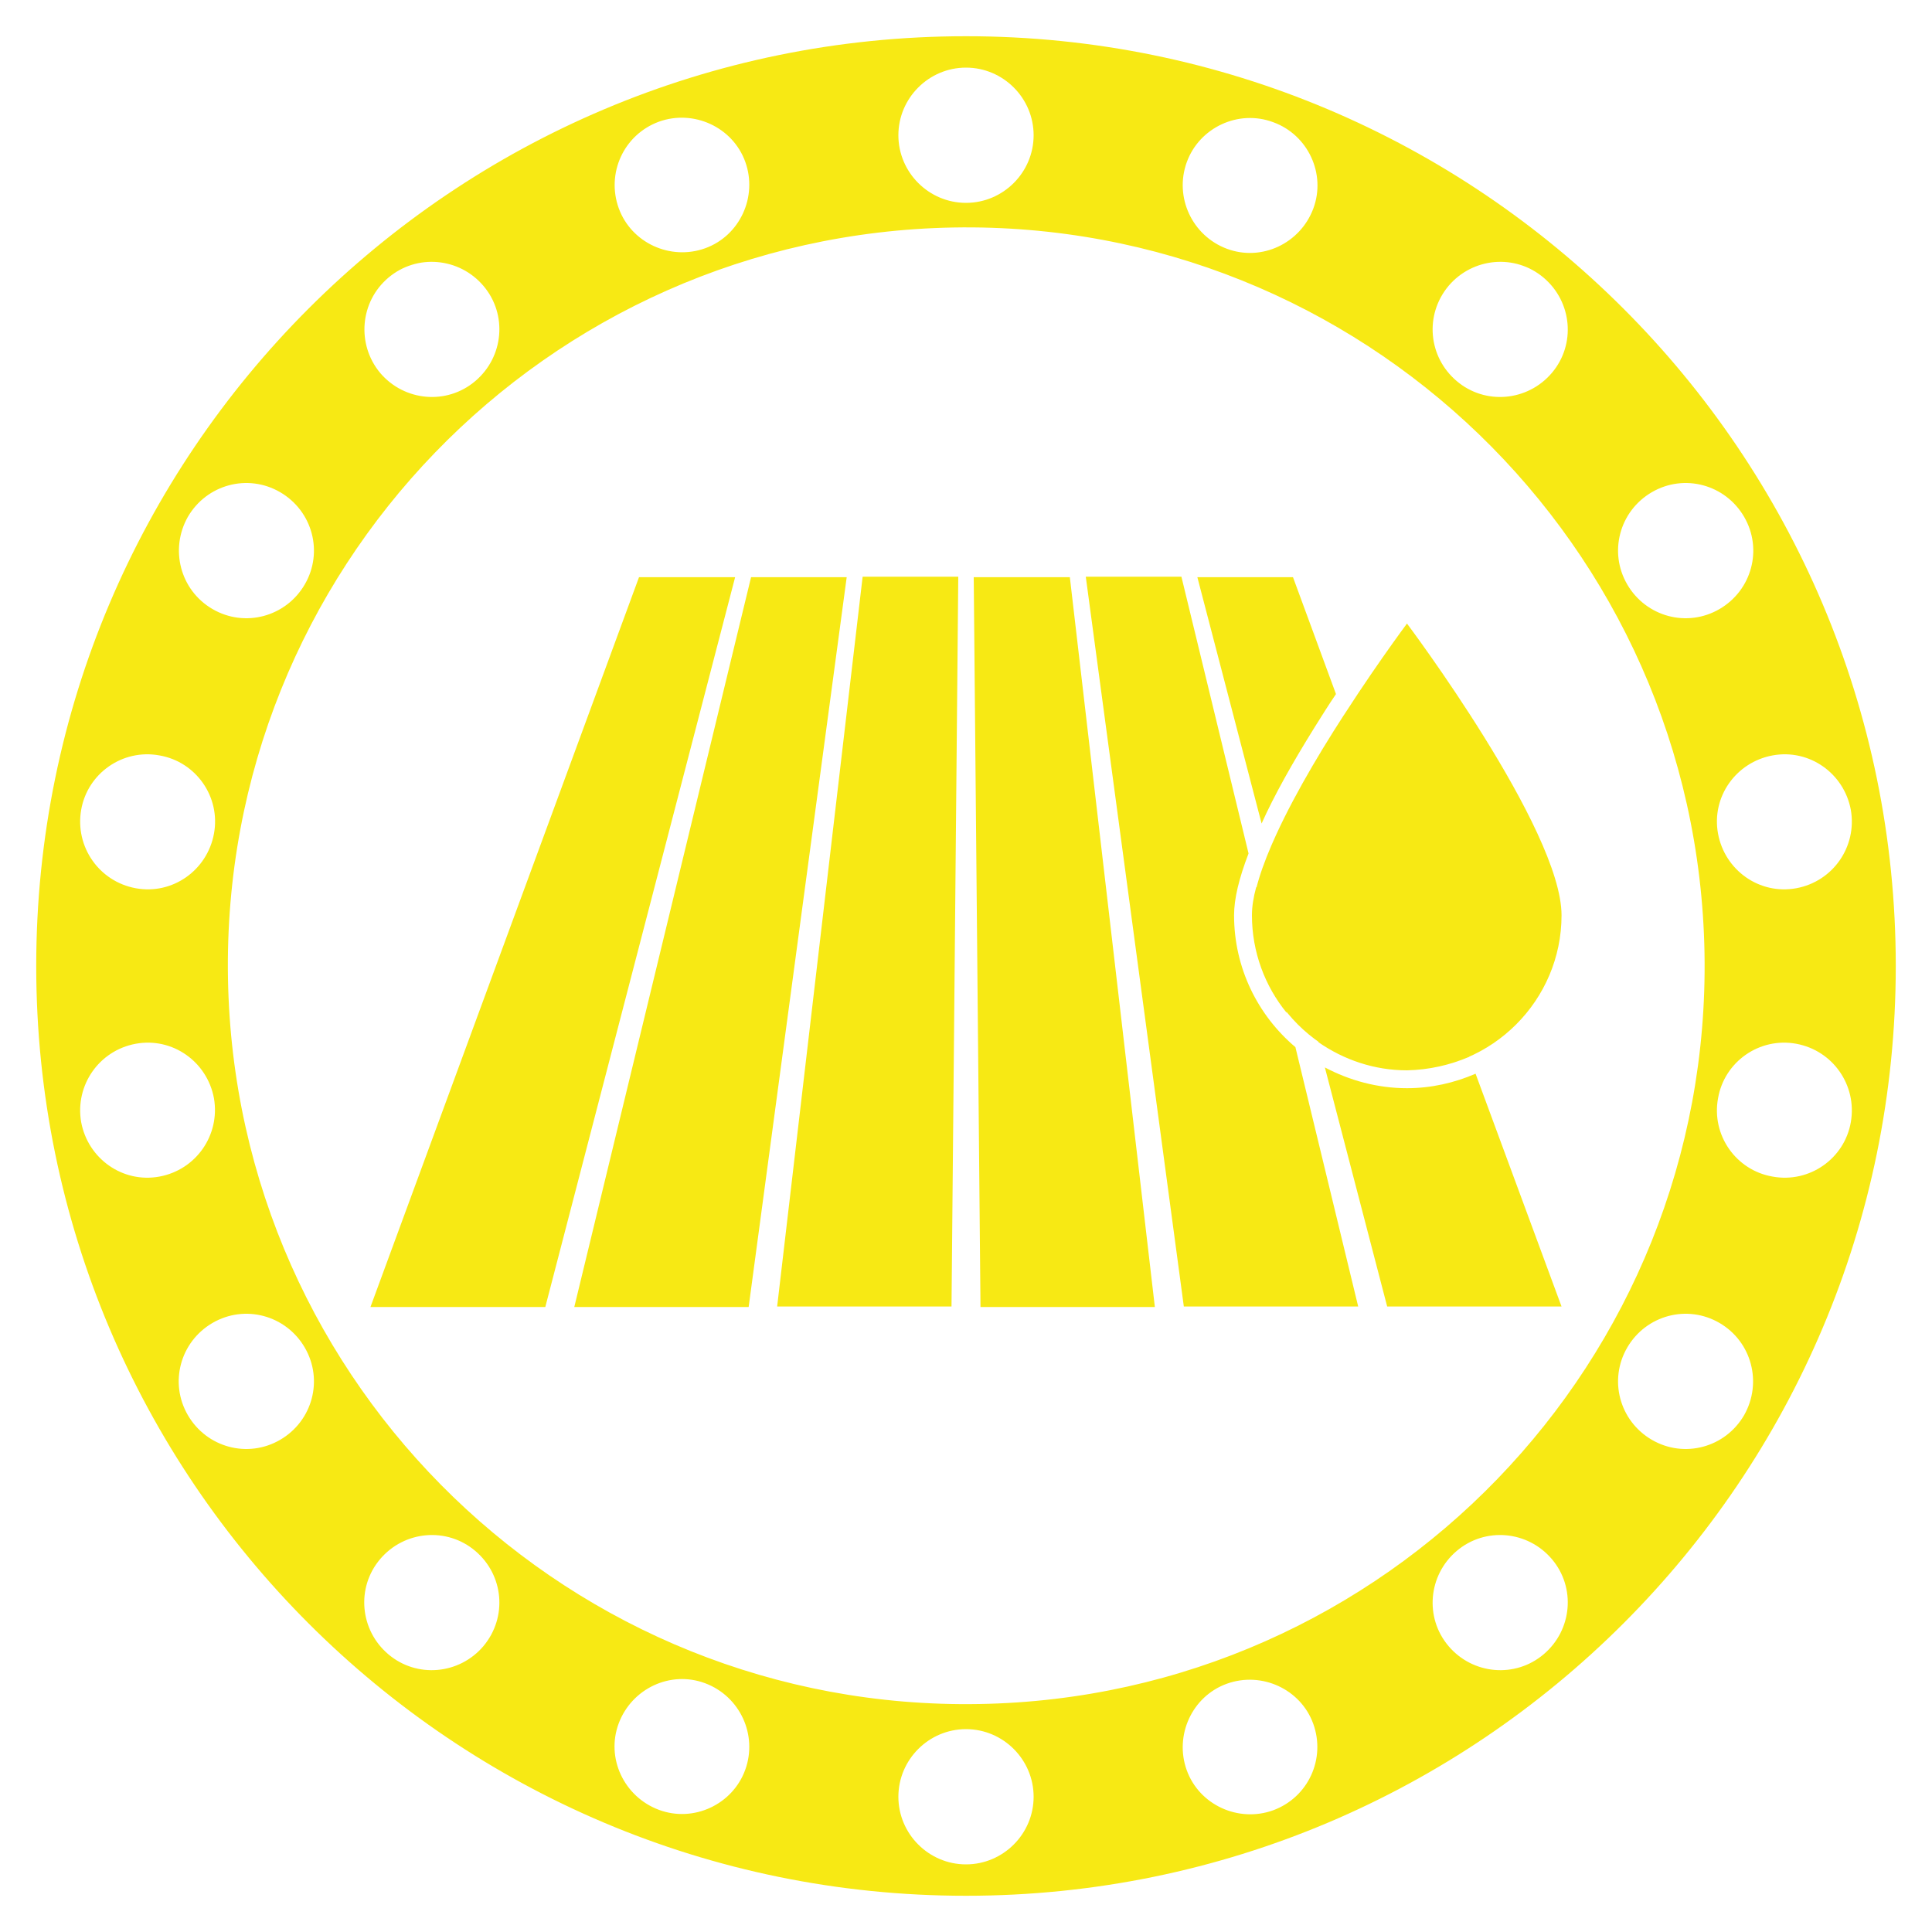
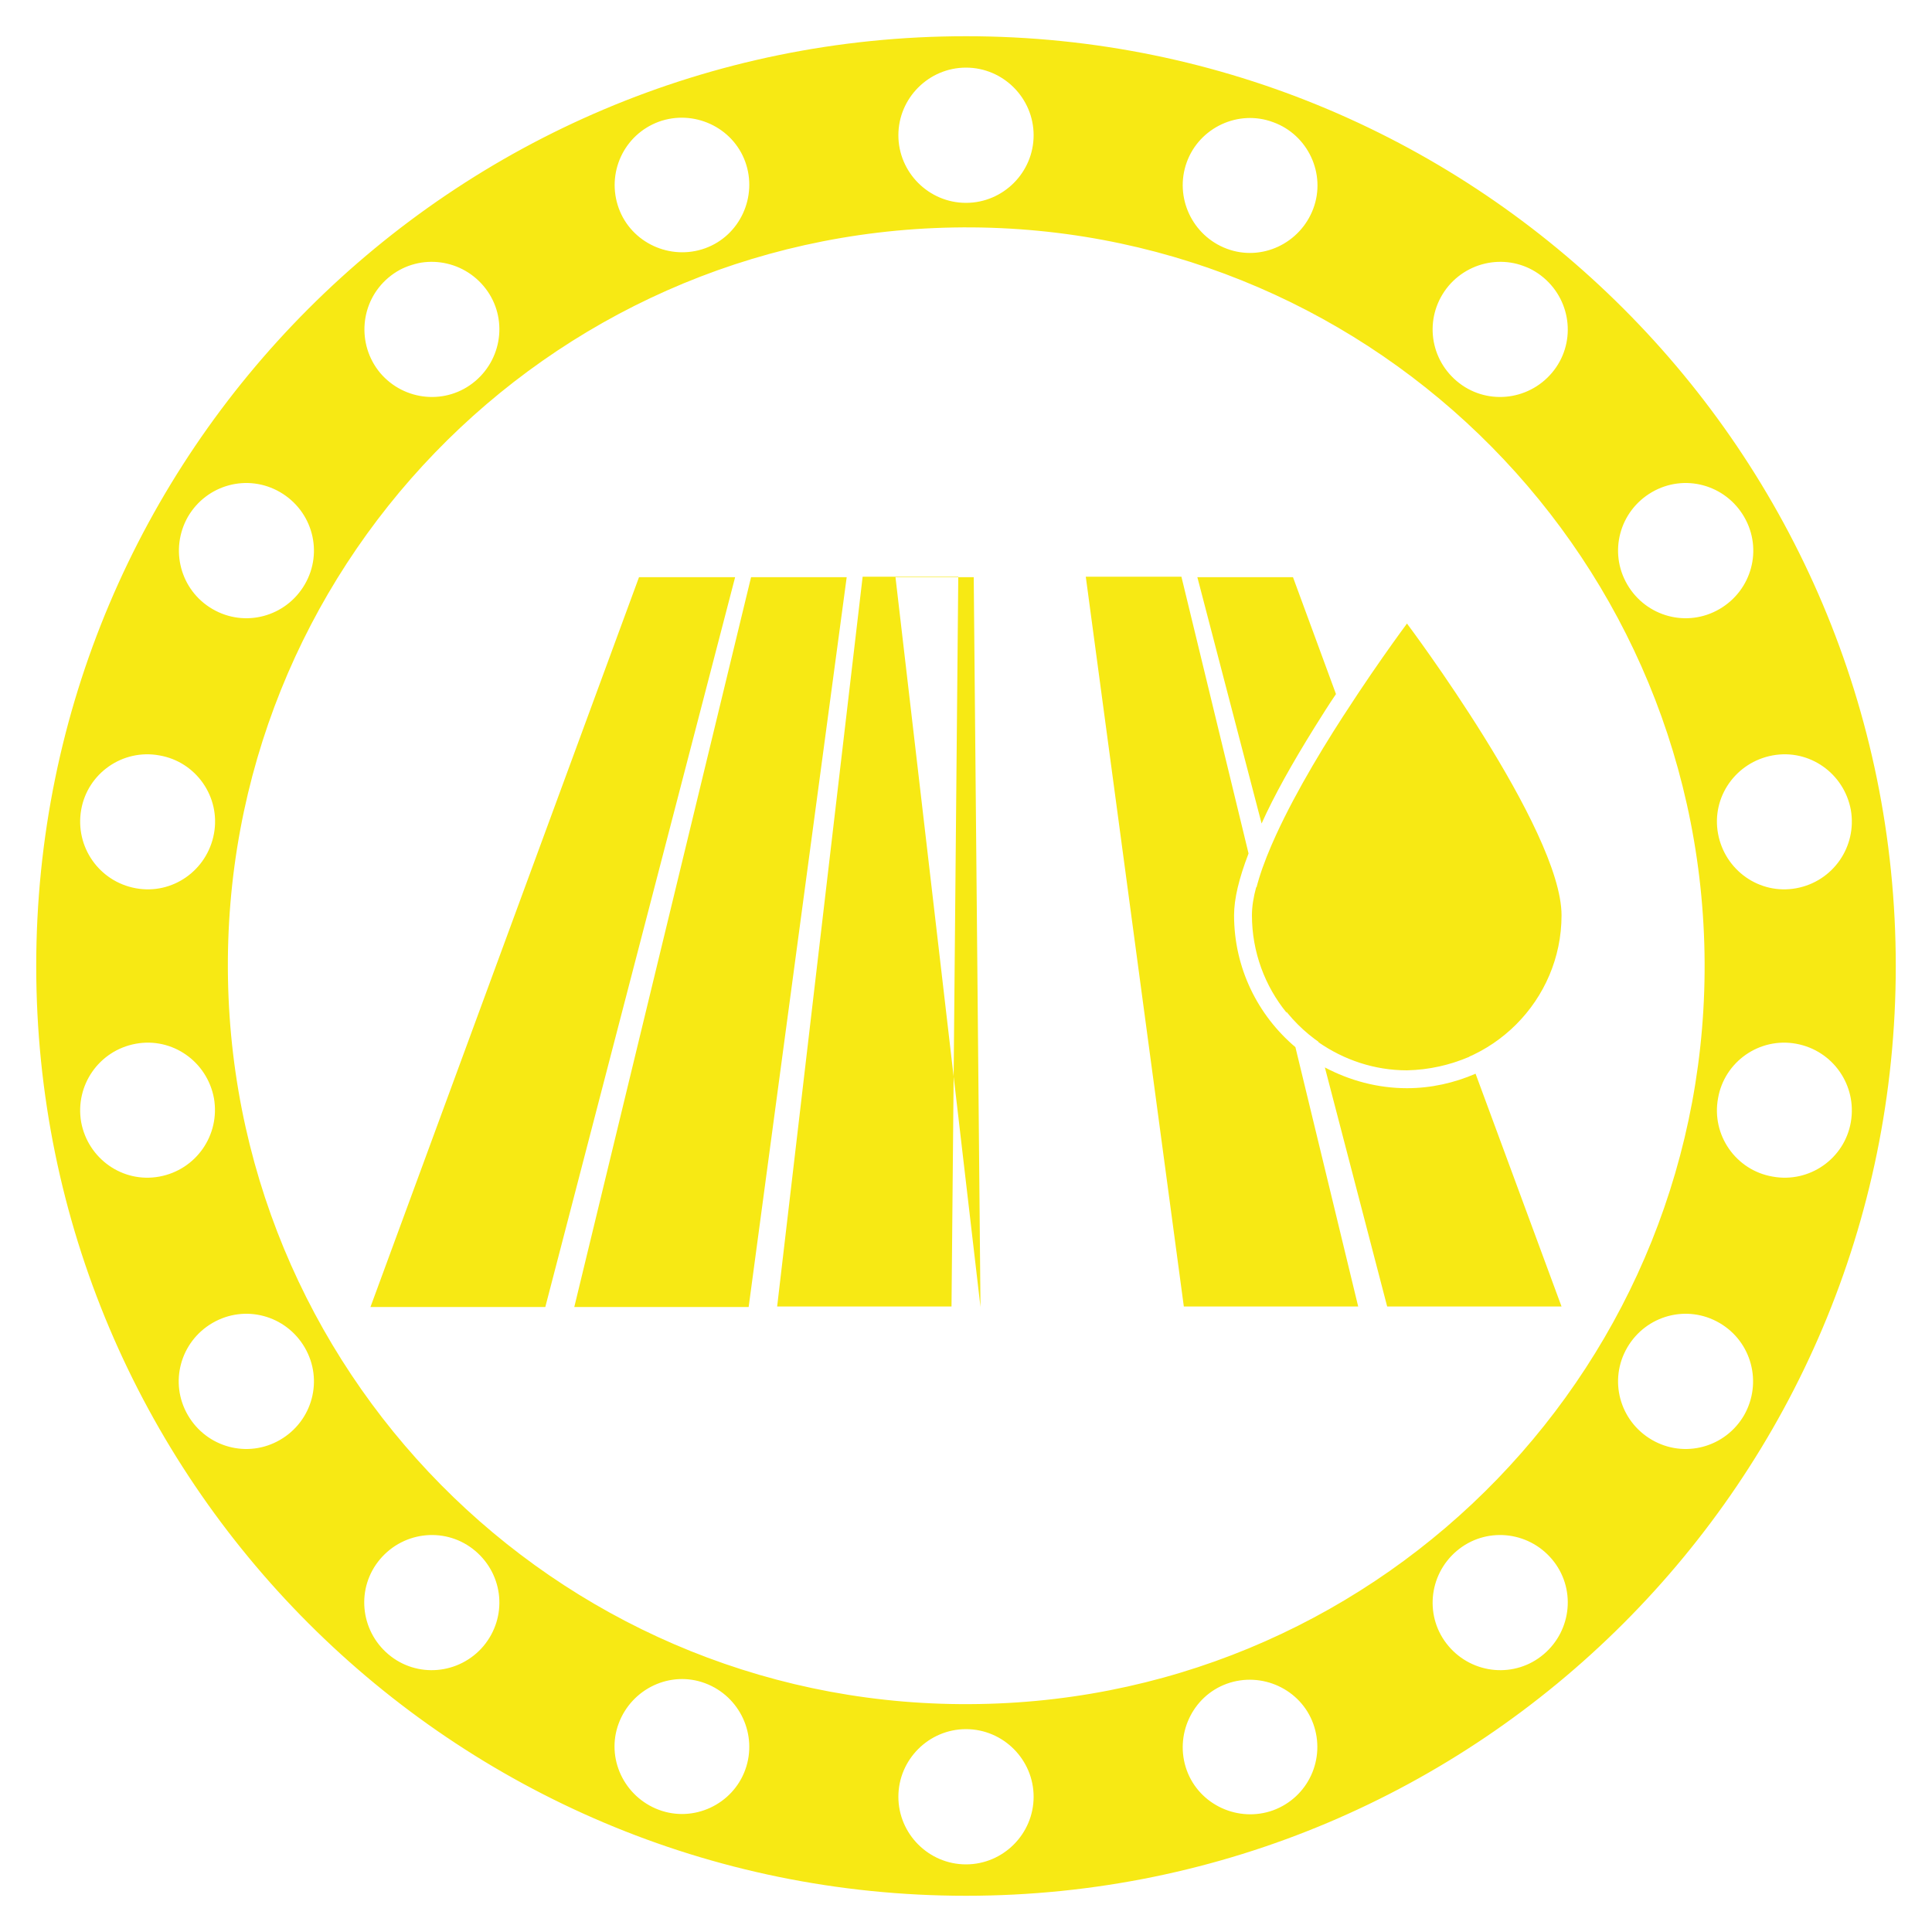
<svg xmlns="http://www.w3.org/2000/svg" version="1.1" id="Layer_1" x="0px" y="0px" viewBox="0 0 400 400" style="enable-background:new 0 0 400 400;" xml:space="preserve">
  <style type="text/css">
	.st0{fill:#F7E914;}
	.st1{display:none;}
	.st2{display:inline;}
	.st3{display:inline;fill:#F7E914;}
	.st4{display:none;fill:#F7E914;}
</style>
  <path class="st0" d="M200,7.5C93.7,7.5,7.5,93.7,7.5,200S93.7,392.5,200,392.5S392.5,306.3,392.5,200S306.3,7.5,200,7.5z   M383.2,167.7c1.3,7.6-3.7,14.8-11.3,16.2s-14.8-3.7-16.2-11.3s3.7-14.8,11.3-16.2C374.6,155,381.8,160.1,383.2,167.7z M342,101.9  c6.7-3.9,15.2-1.6,19.1,5.1s1.6,15.2-5.1,19.1s-15.2,1.6-19.1-5.1C333,114.3,335.3,105.8,342,101.9z M202.7,352.8  c-84.4,1.5-154-65.7-155.5-150.2s65.7-154,150.2-155.5c84.4-1.5,154,65.7,155.5,150.2S287.1,351.4,202.7,352.8z M299.9,59.2  c5-5.9,13.8-6.7,19.7-1.7c5.9,5,6.7,13.8,1.7,19.7c-5,5.9-13.8,6.7-19.7,1.7S294.9,65.2,299.9,59.2z M245.7,33.6  c2.6-7.2,10.7-11,17.9-8.3c7.2,2.6,11,10.7,8.3,17.9s-10.7,11-17.9,8.3C246.8,48.8,243.1,40.8,245.7,33.6z M200,14  c7.7,0,14,6.3,14,14c0,7.7-6.3,14-14,14s-14-6.3-14-14C186,20.3,192.3,14,200,14z M136.4,25.2c7.2-2.6,15.3,1.1,17.9,8.3  c2.6,7.2-1.1,15.3-8.3,17.9c-7.2,2.6-15.3-1.1-17.9-8.3S129.1,27.9,136.4,25.2z M80.4,57.5c5.9-5,14.7-4.2,19.7,1.7  s4.2,14.7-1.7,19.7s-14.7,4.2-19.7-1.7C73.8,71.3,74.5,62.5,80.4,57.5z M38.9,107c3.9-6.7,12.4-9,19.1-5.1c6.7,3.9,9,12.4,5.1,19.1  c-3.9,6.7-12.4,9-19.1,5.1S35.1,113.7,38.9,107z M16.8,167.7c1.3-7.6,8.6-12.7,16.2-11.3c7.6,1.3,12.7,8.6,11.3,16.2  s-8.6,12.7-16.2,11.3S15.5,175.3,16.8,167.7z M16.8,232.3c-1.3-7.6,3.7-14.8,11.3-16.2s14.8,3.7,16.2,11.3  c1.3,7.6-3.7,14.8-11.3,16.2C25.4,245,18.2,239.9,16.8,232.3z M58,298.1c-6.7,3.9-15.2,1.6-19.1-5.1c-3.9-6.7-1.6-15.2,5.1-19.1  s15.2-1.6,19.1,5.1S64.7,294.2,58,298.1z M100.1,340.8c-5,5.9-13.8,6.7-19.7,1.7c-5.9-5-6.7-13.8-1.7-19.7s13.8-6.7,19.7-1.7  S105.1,334.8,100.1,340.8z M154.3,366.4c-2.6,7.2-10.7,11-17.9,8.3s-11-10.7-8.3-17.9s10.7-11,17.9-8.3  C153.2,351.2,156.9,359.2,154.3,366.4z M200,386c-7.7,0-14-6.3-14-14c0-7.7,6.3-14,14-14s14,6.3,14,14C214,379.7,207.7,386,200,386z   M263.6,374.8c-7.2,2.6-15.3-1.1-17.9-8.3c-2.6-7.2,1.1-15.3,8.3-17.9c7.2-2.6,15.3,1.1,17.9,8.3S270.9,372.1,263.6,374.8z   M319.6,342.5c-5.9,5-14.7,4.2-19.7-1.7s-4.2-14.7,1.7-19.7s14.7-4.2,19.7,1.7S325.5,337.5,319.6,342.5z M361.1,293  c-3.9,6.7-12.4,9-19.1,5.1s-9-12.4-5.1-19.1s12.4-9,19.1-5.1S364.9,286.3,361.1,293z M383.2,232.3c-1.3,7.6-8.6,12.7-16.2,11.3  c-7.6-1.3-12.7-8.6-11.3-16.2c1.3-7.6,8.6-12.7,16.2-11.3S384.5,224.7,383.2,232.3z" />
  <g id="Layer_1_00000150072244897673305710000008671851170259568523_" class="st1">
    <g id="house_washing" class="st2">
      <g>
        <g>
          <path class="st0" d="M333.8,241.6c1.2-1.4,1.9-3,1.9-4.9c0-4.4-3.9-7.8-8.6-7.8c-1.7,0-3,0.3-4.4,1c-2.2-3.4-6.1-5.6-10.8-5.6      c-0.8,0-1.7,0.2-2.4,0.3c-2.4-2.9-5.9-4.7-10.1-4.7c-5.7,0-10.5,3.4-12.2,7.9c-4.9,1-8.4,4.9-8.4,9.3c0,0.3,0,0.3,0,0.7      c-3,1.7-5.2,4.7-5.2,8.1c0,3,1.5,5.7,3.9,7.3v8.6h56.1v-9.5c1.4-1.7,2.2-3.7,2.2-5.9C335.7,245.1,335,243.1,333.8,241.6z" />
          <path class="st0" d="M66.2,241.6c-1.2-1.4-1.9-3-1.9-4.9c0-4.4,3.9-7.8,8.6-7.8c1.7,0,3,0.3,4.4,1c2.2-3.4,6.1-5.6,10.8-5.6      c0.8,0,1.7,0.2,2.4,0.3c2.4-2.9,5.9-4.7,10.1-4.7c5.7,0,10.5,3.4,12.2,7.9c4.9,1,8.4,4.9,8.4,9.3c0,0.3,0,0.3,0,0.7      c3,1.7,5.2,4.7,5.2,8.1c0,3-1.5,5.7-3.9,7.3v8.6H66.5v-9.5c-1.4-1.7-2.2-3.7-2.2-5.9C64.3,245.1,65,243.1,66.2,241.6z" />
          <path class="st0" d="M305.9,157.6c0,15.5-12.7,28-28,28s-28-12.7-28-28s18.7-40,28-61.5C287.4,117.6,305.9,142.1,305.9,157.6z" />
          <g>
            <path class="st0" d="M278.1,190.7c-18.2,0-33.1-14.9-33.1-33.1c0-5.9,2.2-12.3,5.4-19.2l-8.6-11.6l-30.4,25.3l-37.3-42.7       l-68.2,78.3h17.6v74.1h158.9v-56.7h17.6L288,189.2C284.8,190.1,281.6,190.7,278.1,190.7z M162.3,216.6V241h-24.5v-24.5l0,0       c0-0.3,0-0.7,0-1c0-6.6,5.6-12.2,12.2-12.2s12.2,5.6,12.2,12.2C162.3,215.9,162.3,216.4,162.3,216.6L162.3,216.6z M191,216.6       V241h-24.5v-24.5l0,0c0-0.3,0-0.7,0-1c0-6.6,5.6-12.2,12.2-12.2c6.6,0,12.2,5.6,12.2,12.2C191,215.9,191,216.4,191,216.6       L191,216.6z M250.1,256.4h-17.4v-30.7h17.4V256.4z" />
          </g>
        </g>
      </g>
      <g>
        <g>
          <path class="st0" d="M333.8,241.6c1.2-1.4,1.9-3,1.9-4.9c0-4.4-3.9-7.8-8.6-7.8c-1.7,0-3,0.3-4.4,1c-2.2-3.4-6.1-5.6-10.8-5.6      c-0.8,0-1.7,0.2-2.4,0.3c-2.4-2.9-5.9-4.7-10.1-4.7c-5.7,0-10.5,3.4-12.2,7.9c-4.9,1-8.4,4.9-8.4,9.3c0,0.3,0,0.3,0,0.7      c-3,1.7-5.2,4.7-5.2,8.1c0,3,1.5,5.7,3.9,7.3v8.6h56.1v-9.5c1.4-1.7,2.2-3.7,2.2-5.9C335.7,245.1,335,243.1,333.8,241.6z" />
          <path class="st0" d="M66.2,241.6c-1.2-1.4-1.9-3-1.9-4.9c0-4.4,3.9-7.8,8.6-7.8c1.7,0,3,0.3,4.4,1c2.2-3.4,6.1-5.6,10.8-5.6      c0.8,0,1.7,0.2,2.4,0.3c2.4-2.9,5.9-4.7,10.1-4.7c5.7,0,10.5,3.4,12.2,7.9c4.9,1,8.4,4.9,8.4,9.3c0,0.3,0,0.3,0,0.7      c3,1.7,5.2,4.7,5.2,8.1c0,3-1.5,5.7-3.9,7.3v8.6H66.5v-9.5c-1.4-1.7-2.2-3.7-2.2-5.9C64.3,245.1,65,243.1,66.2,241.6z" />
          <path class="st0" d="M305.9,157.6c0,15.5-12.7,28-28,28s-28-12.7-28-28s18.7-40,28-61.5C287.4,117.6,305.9,142.1,305.9,157.6z" />
          <g>
            <path class="st0" d="M278.1,190.7c-18.2,0-33.1-14.9-33.1-33.1c0-5.9,2.2-12.3,5.4-19.2l-8.6-11.6l-30.4,25.3l-37.3-42.7       l-68.2,78.3h17.6v74.1h158.9v-56.7h17.6L288,189.2C284.8,190.1,281.6,190.7,278.1,190.7z M162.3,216.6V241h-24.5v-24.5l0,0       c0-0.3,0-0.7,0-1c0-6.6,5.6-12.2,12.2-12.2s12.2,5.6,12.2,12.2C162.3,215.9,162.3,216.4,162.3,216.6L162.3,216.6z M191,216.6       V241h-24.5v-24.5l0,0c0-0.3,0-0.7,0-1c0-6.6,5.6-12.2,12.2-12.2c6.6,0,12.2,5.6,12.2,12.2C191,215.9,191,216.4,191,216.6       L191,216.6z M250.1,256.4h-17.4v-30.7h17.4V256.4z" />
          </g>
        </g>
      </g>
    </g>
  </g>
  <g id="Layer_2" class="st1">
    <g id="Layer_1_00000127746727837670625320000002477050748519097012_" class="st2">
      <g id="Layer_1_00000152987137240483176580000006671178000471739576_" class="st1">
        <g id="house_washing_00000124857682854430692400000004738115350379640493_" class="st2">
          <g>
            <g>
              <path class="st0" d="M347.6,261.9c1.3-1.5,2-3.4,2-5.4c0-4.8-4.3-8.6-9.5-8.6c-1.9,0-3.4,0.4-4.8,1.1        c-2.4-3.7-6.7-6.1-11.9-6.1c-0.9,0-1.9,0.2-2.6,0.4c-2.6-3.2-6.5-5.2-11.2-5.2c-6.3,0-11.5,3.7-13.4,8.8        c-5.4,1.1-9.3,5.4-9.3,10.2c0,0.4,0,0.4,0,0.7c-3.4,1.9-5.8,5.2-5.8,8.9c0,3.4,1.7,6.3,4.3,8v9.5h61.8v-10.4        c1.5-1.9,2.4-4.1,2.4-6.5C349.6,265.8,348.9,263.6,347.6,261.9z" />
              <path class="st0" d="M52.4,261.9c-1.3-1.5-2-3.4-2-5.4c0-4.8,4.3-8.6,9.5-8.6c1.9,0,3.4,0.4,4.8,1.1c2.4-3.7,6.7-6.1,11.9-6.1        c0.9,0,1.9,0.2,2.6,0.4c2.6-3.2,6.5-5.2,11.2-5.2c6.3,0,11.5,3.7,13.4,8.8c5.4,1.1,9.3,5.4,9.3,10.2c0,0.4,0,0.4,0,0.7        c3.4,1.9,5.8,5.2,5.8,8.9c0,3.4-1.7,6.3-4.3,8v9.5H52.8v-10.4c-1.5-1.9-2.4-4.1-2.4-6.5C50.4,265.8,51.1,263.6,52.4,261.9z" />
              <path class="st0" d="M316.8,169.4c0,17.1-14,30.9-30.9,30.9s-30.9-14-30.9-30.9s20.7-44.1,30.9-67.8        C296.4,125.3,316.8,152.3,316.8,169.4z" />
              <g>
                <path class="st0" d="M286.1,205.9c-20.1,0-36.5-16.4-36.5-36.5c0-6.5,2.4-13.6,6-21.2l-9.5-12.8l-33.5,27.9l-41.2-47.1         l-75.2,86.4h19.4v81.7h175.2v-62.6h19.4l-13-17.5C293.6,205.1,290,205.9,286.1,205.9z M158.4,234.4v27h-27v-27l0,0         c0-0.4,0-0.7,0-1.1c0-7.3,6.1-13.4,13.4-13.4s13.4,6.1,13.4,13.4C158.4,233.6,158.4,234.2,158.4,234.4L158.4,234.4z          M190,234.4v27h-27v-27l0,0c0-0.4,0-0.7,0-1.1c0-7.3,6.1-13.4,13.4-13.4c7.3,0,13.4,6.1,13.4,13.4         C190,233.6,190,234.2,190,234.4L190,234.4z M255.2,278.3H236v-33.9h19.2V278.3z" />
              </g>
            </g>
          </g>
          <g>
            <g>
              <path class="st0" d="M347.6,261.9c1.3-1.5,2-3.4,2-5.4c0-4.8-4.3-8.6-9.5-8.6c-1.9,0-3.4,0.4-4.8,1.1        c-2.4-3.7-6.7-6.1-11.9-6.1c-0.9,0-1.9,0.2-2.6,0.4c-2.6-3.2-6.5-5.2-11.2-5.2c-6.3,0-11.5,3.7-13.4,8.8        c-5.4,1.1-9.3,5.4-9.3,10.2c0,0.4,0,0.4,0,0.7c-3.4,1.9-5.8,5.2-5.8,8.9c0,3.4,1.7,6.3,4.3,8v9.5h61.8v-10.4        c1.5-1.9,2.4-4.1,2.4-6.5C349.6,265.8,348.9,263.6,347.6,261.9z" />
              <path class="st0" d="M52.4,261.9c-1.3-1.5-2-3.4-2-5.4c0-4.8,4.3-8.6,9.5-8.6c1.9,0,3.4,0.4,4.8,1.1c2.4-3.7,6.7-6.1,11.9-6.1        c0.9,0,1.9,0.2,2.6,0.4c2.6-3.2,6.5-5.2,11.2-5.2c6.3,0,11.5,3.7,13.4,8.8c5.4,1.1,9.3,5.4,9.3,10.2c0,0.4,0,0.4,0,0.7        c3.4,1.9,5.8,5.2,5.8,8.9c0,3.4-1.7,6.3-4.3,8v9.5H52.8v-10.4c-1.5-1.9-2.4-4.1-2.4-6.5C50.4,265.8,51.1,263.6,52.4,261.9z" />
              <path class="st0" d="M316.8,169.4c0,17.1-14,30.9-30.9,30.9s-30.9-14-30.9-30.9s20.7-44.1,30.9-67.8        C296.4,125.3,316.8,152.3,316.8,169.4z" />
              <g>
                <path class="st0" d="M286.1,205.9c-20.1,0-36.5-16.4-36.5-36.5c0-6.5,2.4-13.6,6-21.2l-9.5-12.8l-33.5,27.9l-41.2-47.1         l-75.2,86.4h19.4v81.7h175.2v-62.6h19.4l-13-17.5C293.6,205.1,290,205.9,286.1,205.9z M158.4,234.4v27h-27v-27l0,0         c0-0.4,0-0.7,0-1.1c0-7.3,6.1-13.4,13.4-13.4s13.4,6.1,13.4,13.4C158.4,233.6,158.4,234.2,158.4,234.4L158.4,234.4z          M190,234.4v27h-27v-27l0,0c0-0.4,0-0.7,0-1.1c0-7.3,6.1-13.4,13.4-13.4c7.3,0,13.4,6.1,13.4,13.4         C190,233.6,190,234.2,190,234.4L190,234.4z M255.2,278.3H236v-33.9h19.2V278.3z" />
              </g>
            </g>
          </g>
        </g>
      </g>
      <g id="Layer_2_00000046308815914991630150000002915043989617864336_" class="st1">
        <g class="st2">
          <path class="st0" d="M256.5,163.6v31.7l-18.2,18.2c-2.2-4.7-0.4-0.7-10.2-21.8H124.7l3.5-3.5c9.3,0,92.9,0,104.3,0l8.2,17.7v0.2      l11.9-11.9v-27H140.1l-23.3,23.3c-0.7,0.7-0.9,1.9-0.4,2.8l11.7,25.1c0.6,1.3,1.9,2,3.4,2h88.3v10.1l-39.7,10.6      c-3.7,1.1-6.3,4.3-6.3,8.2v31.3c0,1.7,3.5,3.5,8.4,3.5s8.6-1.9,8.6-3.5v-24.8l39.7-10.6c3.7-1.1,6.3-4.3,6.3-8.2v-16.6h1.9      c1.1,0,1.9-0.4,2.6-1.1l20.7-20.3c0.7-0.7,1.1-1.7,1.1-2.6v-37.2c0-1.1-0.9-1.9-1.9-1.9l0,0      C257.8,161.7,258.8,160.3,256.5,163.6z" />
          <path class="st0" d="M169.9,104.6l-29.4,41.9c-0.4,0.6-0.7,1.3-0.7,2v13c0,1.1,0.9,1.9,1.9,1.9c116.9,0,106.1,0,109.5,0l2.4-2      l28.9-41.3c0.4-0.6,0.7-1.3,0.7-2v-13.2c0-1.1-0.9-1.9-1.9-1.9H172.9C171.6,103.1,170.5,103.7,169.9,104.6z M276.8,117.1      l-28.1,40.2v-7.8l28.1-40.2V117.1z" />
        </g>
      </g>
      <g id="Layer_3" class="st1">
        <polygon class="st3" points="330.6,104.4 318.3,104.4 272.2,187.6 234.4,187.6 280.4,104.4 268.1,104.4 221.9,187.6 184.1,187.6      230.1,104.4 217.8,104.4 171.6,187.6 133.8,187.6 179.8,104.4 167.5,104.4 121.3,187.6 83.9,187.6 83.9,199.7 114.6,199.7      68.4,283 80.9,283 127.1,199.7 164.9,199.7 118.7,283 131.2,283 177.4,199.7 215.2,199.7 169.2,283 181.3,283 227.7,199.7      265.5,199.7 219.5,283 231.6,283 277.9,199.7 315.4,199.7 315.4,187.6 284.6,187.6    " />
      </g>
      <g id="Layer_4" class="st1">
        <g class="st2">
          <path class="st0" d="M253.5,229.9h-40.2c-2.2,0-4.3,1.1-5.8,2.4c-1.5,1.7-2.6,3.9-2.6,6.1c0,4.8,3.7,8.8,8.4,8.8h40.2      c4.7,0,8.4-4.1,8.4-8.8c0-2.2-0.9-4.5-2.6-6.1C258,231,255.8,229.9,253.5,229.9z" />
          <path class="st0" d="M311.6,246.3c-0.4-2.4-1.1-5-2.6-6.5c0.6-0.7,0.4-1.9-0.2-2.6c-0.6-0.4-1.5-0.7-2.4-0.4      c-1.9-1.3-4.3-2-6.5-2.6c-0.2-0.7-1.1-1.5-1.9-1.5c-0.9,0-1.7,0.7-1.9,1.5c-2.6,0.6-4.8,1.3-6.7,2.6c-0.6-0.4-1.7-0.2-2.2,0.4      c-0.7,0.7-0.7,1.9-0.2,2.6c-1.5,1.7-2.6,4.3-2.8,6.5c-0.9,0.2-1.5,1.1-1.5,1.9c0,0.9,0.6,1.9,1.5,2c0.4,2,1.3,4.8,2.8,6.5      c-0.6,0.7-0.6,1.9,0.2,2.6c0.6,0.6,1.5,0.6,2.2,0.2c1.9,1.3,4.3,2.4,6.7,2.6c0.2,1.1,0.9,1.7,1.9,1.7c0.7,0,1.5-0.7,1.9-1.7      c2.4-0.2,4.8-1.3,6.5-2.6c0.7,0.4,1.7,0.4,2.4-0.2c0.6-0.7,0.6-1.9,0.2-2.6c1.5-1.9,2.4-4.5,2.6-6.5c0.9-0.2,1.5-1.1,1.5-2      C313.1,247.2,312.6,246.3,311.6,246.3z M298,256c-4.3,0-7.4-3.5-7.4-7.8c0-4.3,3.4-7.6,7.4-7.6c4.1,0,7.4,3.4,7.4,7.6      C305.5,252.4,302.3,256,298,256z" />
          <path class="st0" d="M298,243.5c-2.6,0-4.5,1.9-4.5,4.7c0,2.8,1.9,4.8,4.5,4.8c2.4,0,4.5-1.9,4.5-4.8      C302.5,245.5,300.5,243.5,298,243.5z" />
          <path class="st0" d="M113.1,246.3c-0.4-2.4-1.3-5-2.6-6.5c0.6-0.7,0.4-1.9-0.2-2.6c-0.6-0.4-1.7-0.7-2.4-0.4      c-1.9-1.3-4.3-2-6.7-2.6c-0.2-0.7-0.9-1.5-1.9-1.5c-0.9,0-1.5,0.7-1.7,1.5c-2.6,0.6-4.8,1.3-6.7,2.6c-0.6-0.4-1.7-0.2-2,0.4      c-0.7,0.7-0.7,1.9-0.2,2.6c-1.5,1.7-2.6,4.3-2.6,6.5c-0.9,0.2-1.5,1.1-1.5,1.9c0,0.9,0.6,1.9,1.5,2c0.4,2,1.1,4.8,2.6,6.5      c-0.6,0.7-0.6,1.9,0.2,2.6c0.4,0.6,1.5,0.6,2.2,0.2c1.9,1.3,4.3,2.4,6.7,2.6c0.2,1.1,0.7,1.7,1.7,1.7c0.9,0,1.7-0.7,1.9-1.7      c2.6-0.2,4.8-1.3,6.7-2.6c0.7,0.4,1.9,0.4,2.4-0.2c0.6-0.7,0.6-1.9,0.2-2.6c1.3-1.9,2.6-4.5,2.6-6.5c0.9-0.2,1.5-1.1,1.5-2      C114.6,247.2,114.1,246.3,113.1,246.3z M99.5,256c-4.1,0-7.4-3.5-7.4-7.8c0-4.3,3.4-7.6,7.4-7.6c4.3,0,7.4,3.4,7.4,7.6      C107,252.4,103.6,256,99.5,256z" />
          <path class="st0" d="M99.5,243.5c-2.4,0-4.5,1.9-4.5,4.7c0,2.8,2,4.8,4.5,4.8c2.6,0,4.7-1.9,4.7-4.8      C104,245.5,102,243.5,99.5,243.5z" />
          <path class="st0" d="M336.2,230.1V193l-38.5-11.7L284.1,148h-36.1l0,0h-0.6h-4.7h-2.6v-3.9H282c-9.5-21.8-36.9-21-41.9-20.5      v-0.2h-51v100.6h-64.4c0.2-0.6,0.2-1.1,0.2-1.7c0-4.3-2-7.6-5-7.6h-15.3v-2.4H88.2v2.4H72.5c-2.6,0-5,3.4-5,7.6      c0,0.4,0.2,1.1,0.2,1.7h-9.9v10.8H58c0,0.4-0.2,0.7-0.2,1.7c0,7.3,6,14,13.4,14h10.4c0-0.6,0-1.1,0-1.3c0-5.8,2.2-10.8,6-14.2      c3.4-3,7.4-5,12.3-5s8.9,1.9,12.5,5c3.5,3.4,5.8,8.4,5.8,14.2c0,0.2,0,0.7-0.2,1.3h80.4c1.9,2.6,5,4.7,8.8,4.7h51.8      c3.5,0,6.7-1.9,8.8-4.7h9.1h2.6c0-0.6-0.2-1.1-0.2-1.3c0-10.4,8.2-18.8,18.2-18.8c0.4,0,0.9,0,1.3,0.2      c9.5,0.6,16.8,8.8,16.8,18.6c0,0.4,0,0.7,0,1.3h5.4h4.3h1.5h14.7v-20.3H336.2z M247.8,169.4v-12.7c0-1.7,1.7-3.4,3.5-3.4h2.4h2      h0.2v3.4v5.8v6.7v6.3v1.3c-4.5-1.3-5-2.4-8.4-3.5L247.8,169.4C247.6,169.4,247.8,169.4,247.8,169.4z M253.5,247.2h-40.2      c-4.7,0-8.4-4.1-8.4-8.8c0-2.2,1.1-4.5,2.6-6.1c1.5-1.5,3.5-2.4,5.8-2.4h40.2c2.2,0,4.5,1.1,5.8,2.4c1.7,1.7,2.6,3.9,2.6,6.1      C261.9,243.3,258.2,247.2,253.5,247.2z M285.8,181.3c-8.6-0.4-15.6-1.7-22.5-3.5v-24.2h16.4l9.5,27.9      C288.5,181.3,285.8,181.3,285.8,181.3z" />
        </g>
      </g>
      <polygon class="st4" points="346.8,215 304,183.2 304,146.5 277.2,146.5 277.2,163.2 239.6,135.7 185.6,175.5 159.7,156.3     52.4,235.7 52.4,251.7 159.7,172.4 175,183.5 132.5,215 132.5,230.8 185.6,191.5 266.8,251.7 266.8,235.7 196.4,183.5     239.6,151.5 346.8,230.8   " />
      <g>
        <polygon class="st0" points="260.4,156.2 138.8,156.2 159.1,121.2 239.9,121.2    " />
        <path class="st0" d="M305.5,233.4c-5.8,3.7-12.7,5.8-20.1,5.8c-21,0-38-17.1-38-38c0-9.7,8-25.5,16.4-39.5l-3-5H138.3L74.6,266     h249.9L305.5,233.4z" />
        <path class="st0" d="M322.6,201c0,20.1-16.4,36.5-36.5,36.5s-36.5-16.4-36.5-36.5s36.5-68.9,36.5-68.9S322.6,180.7,322.6,201z" />
      </g>
      <g class="st1">
        <path class="st3" d="M287.6,171.6h-79.9v29.2h79.9V171.6z" />
        <rect x="80.7" y="269.2" class="st3" width="166.8" height="4.7" />
        <rect x="201.4" y="275.3" class="st3" width="43" height="3.5" />
        <path class="st3" d="M316.1,233.3v28.3h-32.6V245H296v-2.6h-29.4v2.6h12.3v16.6h-31.3v-56.8h-43.4v-44.5h-11.5v-52.1h-103v52.1     h-8.9v44.5v62.9h123.5h43.4h70.8v-1.1v-5v-28.3C318.3,233.3,316.1,233.3,316.1,233.3z M166.8,124.3h7.4v7.4h-7.4V124.3z      M166.8,134.9h7.4v7.4h-7.4V134.9z M155.8,124.3h7.3v7.4h-7.3V124.3z M155.8,134.9h7.3v7.4h-7.3V134.9z M141.8,124.3h7.3v7.4     h-7.3V124.3z M141.8,134.9h7.3v7.4h-7.3V134.9z M131,124.3h7.4v7.4H131V124.3z M131,134.9h7.4v7.4H131V134.9z M117,124.3h7.4v7.4     H117V124.3z M117,134.9h7.4v7.4H117V134.9z M105.9,124.3h7.4v7.4h-7.4V124.3z M105.9,134.9h7.4v7.4h-7.4V134.9z M166.2,183v-12.7     h12.7V183C179.1,183,166.2,183,166.2,183z M179.1,189.1v12.7h-12.7v-12.7H179.1z M159.5,170.3V183h-12.7v-12.7H159.5z      M116.5,201.6h-12.7v-12.7h12.7V201.6z M116.5,183h-12.7v-12.7h12.7V183z M135.8,201.6h-12.7v-12.7h12.7V201.6z M135.8,183h-12.7     v-12.7h12.7V183z M147,189.1h12.7v12.7H147V189.1z M184.3,259h-31.1v-7.3h31.1V259z M218.9,259h-13.8v-42.8h13.8     C218.9,216.1,218.9,259,218.9,259z M239.6,259h-14v-42.8h14V259z" />
        <path class="st3" d="M262.8,238.7c-0.4,0-0.9,0.6-0.9,1.1v9.9l0,0l0,0l0,0c0,0.2,0,0.2,0,0.2v9.9c0,0.4,0.4,0.9,0.9,0.9     c0.4,0,0.7-0.6,0.7-0.9v-5.2h6.1v5.2c0,0.4,0.4,0.9,0.9,0.9c0.6,0,0.9-0.6,0.9-0.9v-9.9c0-0.4-0.4-1.1-0.9-1.1h-0.2l0,0h-6.9V240     C263.6,239.2,263.2,238.7,262.8,238.7z" />
        <path class="st3" d="M292.6,248.7h-0.4c-0.4,0-0.6,0.7-0.6,1.1v9.9c0,0.4,0.2,0.9,0.6,0.9c0.6,0,0.9-0.6,0.9-0.9v-5.2h6.1v5.2     c0,0.4,0.4,0.9,0.7,0.9c0.4,0,0.7-0.6,0.7-0.9v-9.9c0,0,0,0,0-0.2l0,0l0,0l0,0v-9.9c0-0.6-0.4-1.1-0.7-1.1     c-0.4,0-0.7,0.6-0.7,1.1v8.8L292.6,248.7L292.6,248.7z" />
        <path class="st3" d="M291.7,215.2l-38.9-10.1l-0.9-0.2h-1.3v18.2h41.2V215.2z" />
      </g>
      <g id="Layer_2_00000168091676395597926630000002615518374913084842_" class="st1">
        <g class="st2">
          <path class="st0" d="M183.7,279.8h-1.3v-111h1.3c1.9,0,3.5-1.7,3.5-3.5c0-1.9-1.7-3.5-3.5-3.5h-31.8v-4.5h8.9      c1.5,0,2.6-1.1,2.6-2.6v-24.8c0-1.5-1.1-2.6-2.6-2.6h-21c-1.5,0-2.6,1.1-2.6,2.6v24.8c0,1.5,1.1,2.6,2.6,2.6h8.9v4.5h-31.8      c-1.9,0-3.5,1.7-3.5,3.5c0,1.9,1.7,3.5,3.5,3.5h1.3v111h-1.3c-1.9,0-3.5,1.7-3.5,3.5c0,1.9,1.7,3.5,3.5,3.5h66.9      c1.9,0,3.5-1.7,3.5-3.5C187.4,281.5,185.8,279.8,183.7,279.8z" />
          <polygon class="st0" points="285.9,181.9 155.6,142.6 155.6,139.6 285.9,100.3     " />
        </g>
      </g>
      <g class="st1">
        <path class="st3" d="M200.1,190.2h-3.2c-3.4,0-6.1-3-6.1-6.7v-50.8c0-3.7,2.8-6.7,6.1-6.7h3.2c3.4,0,6.1,3,6.1,6.7v6.3     c9.5-7.8,24.8-12.8,41.9-12.8c28.9,0,69.3,14.3,69.3,31.8c0,17.7-40.4,31.8-69.3,31.8c-17.1,0-32.4-5-41.9-12.8v6.5     C206.4,187.3,203.6,190.2,200.1,190.2z M189.9,183.5v-50.8c0-3.7-2.8-6.7-6.1-6.7h-3.2c-3.4,0-6.1,3-6.1,6.7v51     c0,3.7,2.8,6.7,6.1,6.7h3.2C187.1,190.2,189.9,187.3,189.9,183.5z M173.3,183.5v-50.8c0-3.7-2.8-6.7-6.1-6.7H164     c-3.4,0-6.1,3-6.1,6.7v51c0,3.7,2.8,6.7,6.1,6.7h3.2C170.5,190.2,173.3,187.3,173.3,183.5z M156.7,171.2v-26.1c0-2.8-2-5-4.7-5     h-6.1c-2.6,0-4.7,2.2-4.7,5v26.1c0,2.8,2,5,4.7,5h6.1C154.7,176.1,156.7,173.9,156.7,171.2z" />
        <path class="st3" d="M160.6,279.2h-3.2c-3.4,0-6.1-3-6.1-6.7v-50.8c0-3.7,2.8-6.7,6.1-6.7h3.2c3.4,0,6.1,3,6.1,6.7v6.5     c9.5-7.8,24.8-12.8,41.9-12.8c28.9,0,69.3,14.3,69.3,31.8c0,17.7-40.4,31.8-69.3,31.8c-17.1,0-32.4-5-41.9-12.8v6.5     C166.8,276.3,164,279.2,160.6,279.2z M150.2,272.5v-50.8c0-3.7-2.8-6.7-6.1-6.7h-3.2c-3.4,0-6.1,3-6.1,6.7v51     c0,3.7,2.8,6.7,6.1,6.7h3.2C147.4,279.2,150.2,276.3,150.2,272.5z M133.6,272.5v-50.8c0-3.7-2.8-6.7-6.1-6.7h-3.2     c-3.4,0-6.1,3-6.1,6.7v51c0,3.7,2.8,6.7,6.1,6.7h3.2C130.8,279.2,133.6,276.3,133.6,272.5z M117,260.3v-26.1c0-2.8-2-5-4.7-5     h-6.1c-2.6,0-4.7,2.2-4.7,5v26.1c0,2.8,2,5,4.7,5h6.1C115,265.1,117,262.9,117,260.3z" />
-         <path class="st3" d="M200.1,367.7h-3.2c-3.4,0-6.1-3-6.1-6.7v-51c0-3.7,2.8-6.7,6.1-6.7h3.2c3.4,0,6.1,3,6.1,6.7v6.5     c9.5-7.8,24.8-12.8,41.9-12.8c28.9,0,69.3,14.3,69.3,31.8c0,17.7-40.4,31.8-69.3,31.8c-17.1,0-32.4-5-41.9-12.8v6.5     C206.4,364.7,203.6,367.7,200.1,367.7z M189.9,361v-51c0-3.7-2.8-6.7-6.1-6.7h-3.2c-3.4,0-6.1,3-6.1,6.7v51     c0,3.7,2.8,6.7,6.1,6.7h3.2C187.1,367.7,189.9,364.7,189.9,361z M173.3,361v-51c0-3.7-2.8-6.7-6.1-6.7H164c-3.4,0-6.1,3-6.1,6.7     v51c0,3.7,2.8,6.7,6.1,6.7h3.2C170.5,367.7,173.3,364.7,173.3,361z M156.7,348.5v-26.1c0-2.8-2-5-4.7-5h-6.1     c-2.6,0-4.7,2.2-4.7,5v26.1c0,2.8,2,5,4.7,5h6.1C154.7,353.5,156.7,351.3,156.7,348.5z" />
      </g>
    </g>
  </g>
  <g id="Layer_3_00000044149567880007498580000014768315573019696258_">
-     <path class="st0" d="M152.2,119.5l-39.3,151.1H76.7l55.6-151.1H152.2z M260.1,183.6c-0.6,2.2-0.9,4.1-0.9,5.9   c0,7.6,2.7,14.7,7.2,20.2L260.1,183.6z M272.1,150.7c1.5-2.4,3-4.8,4.5-7l-8.9-24.2h-19.8l13.3,51   C263.8,164.7,267.5,158.1,272.1,150.7z M155.5,119.5l-36.6,151.1h36.1l20.3-151.1H155.5z M304.2,218.8l-26-70.7   c-5.7,8.8-11.8,19.2-15.5,28.2l10.3,39.5c5.2,3.6,11.5,5.8,18.3,5.8C295.9,221.5,300.2,220.5,304.2,218.8z M291.3,225.3   c-6.1,0-11.9-1.6-17-4.3l12.9,49.5h36.1l-17.8-48.2C301.1,224.2,296.3,225.3,291.3,225.3z M255.5,189.5c0-3.4,1-7.6,3-12.8   l-13.9-57.3h-19.8l20.3,151.1h36.1l-13-53.7C260.4,210.2,255.5,200.4,255.5,189.5z M201.6,119.5l1.4,151.1h36.1l-17.6-151.1H201.6z    M160.9,270.5H197l1.4-151.1h-19.8L160.9,270.5z M291.3,129.1c0,0-32,42.8-32,60.4s14.4,32,32,32c17.6,0,32-14.4,32-32   C323.3,171.7,291.3,129.1,291.3,129.1z" />
+     <path class="st0" d="M152.2,119.5l-39.3,151.1H76.7l55.6-151.1H152.2z M260.1,183.6c-0.6,2.2-0.9,4.1-0.9,5.9   c0,7.6,2.7,14.7,7.2,20.2L260.1,183.6z M272.1,150.7c1.5-2.4,3-4.8,4.5-7l-8.9-24.2h-19.8l13.3,51   C263.8,164.7,267.5,158.1,272.1,150.7z M155.5,119.5l-36.6,151.1h36.1l20.3-151.1H155.5z M304.2,218.8l-26-70.7   c-5.7,8.8-11.8,19.2-15.5,28.2l10.3,39.5c5.2,3.6,11.5,5.8,18.3,5.8C295.9,221.5,300.2,220.5,304.2,218.8z M291.3,225.3   c-6.1,0-11.9-1.6-17-4.3l12.9,49.5h36.1l-17.8-48.2C301.1,224.2,296.3,225.3,291.3,225.3z M255.5,189.5c0-3.4,1-7.6,3-12.8   l-13.9-57.3h-19.8l20.3,151.1h36.1l-13-53.7C260.4,210.2,255.5,200.4,255.5,189.5z M201.6,119.5l1.4,151.1l-17.6-151.1H201.6z    M160.9,270.5H197l1.4-151.1h-19.8L160.9,270.5z M291.3,129.1c0,0-32,42.8-32,60.4s14.4,32,32,32c17.6,0,32-14.4,32-32   C323.3,171.7,291.3,129.1,291.3,129.1z" />
  </g>
</svg>